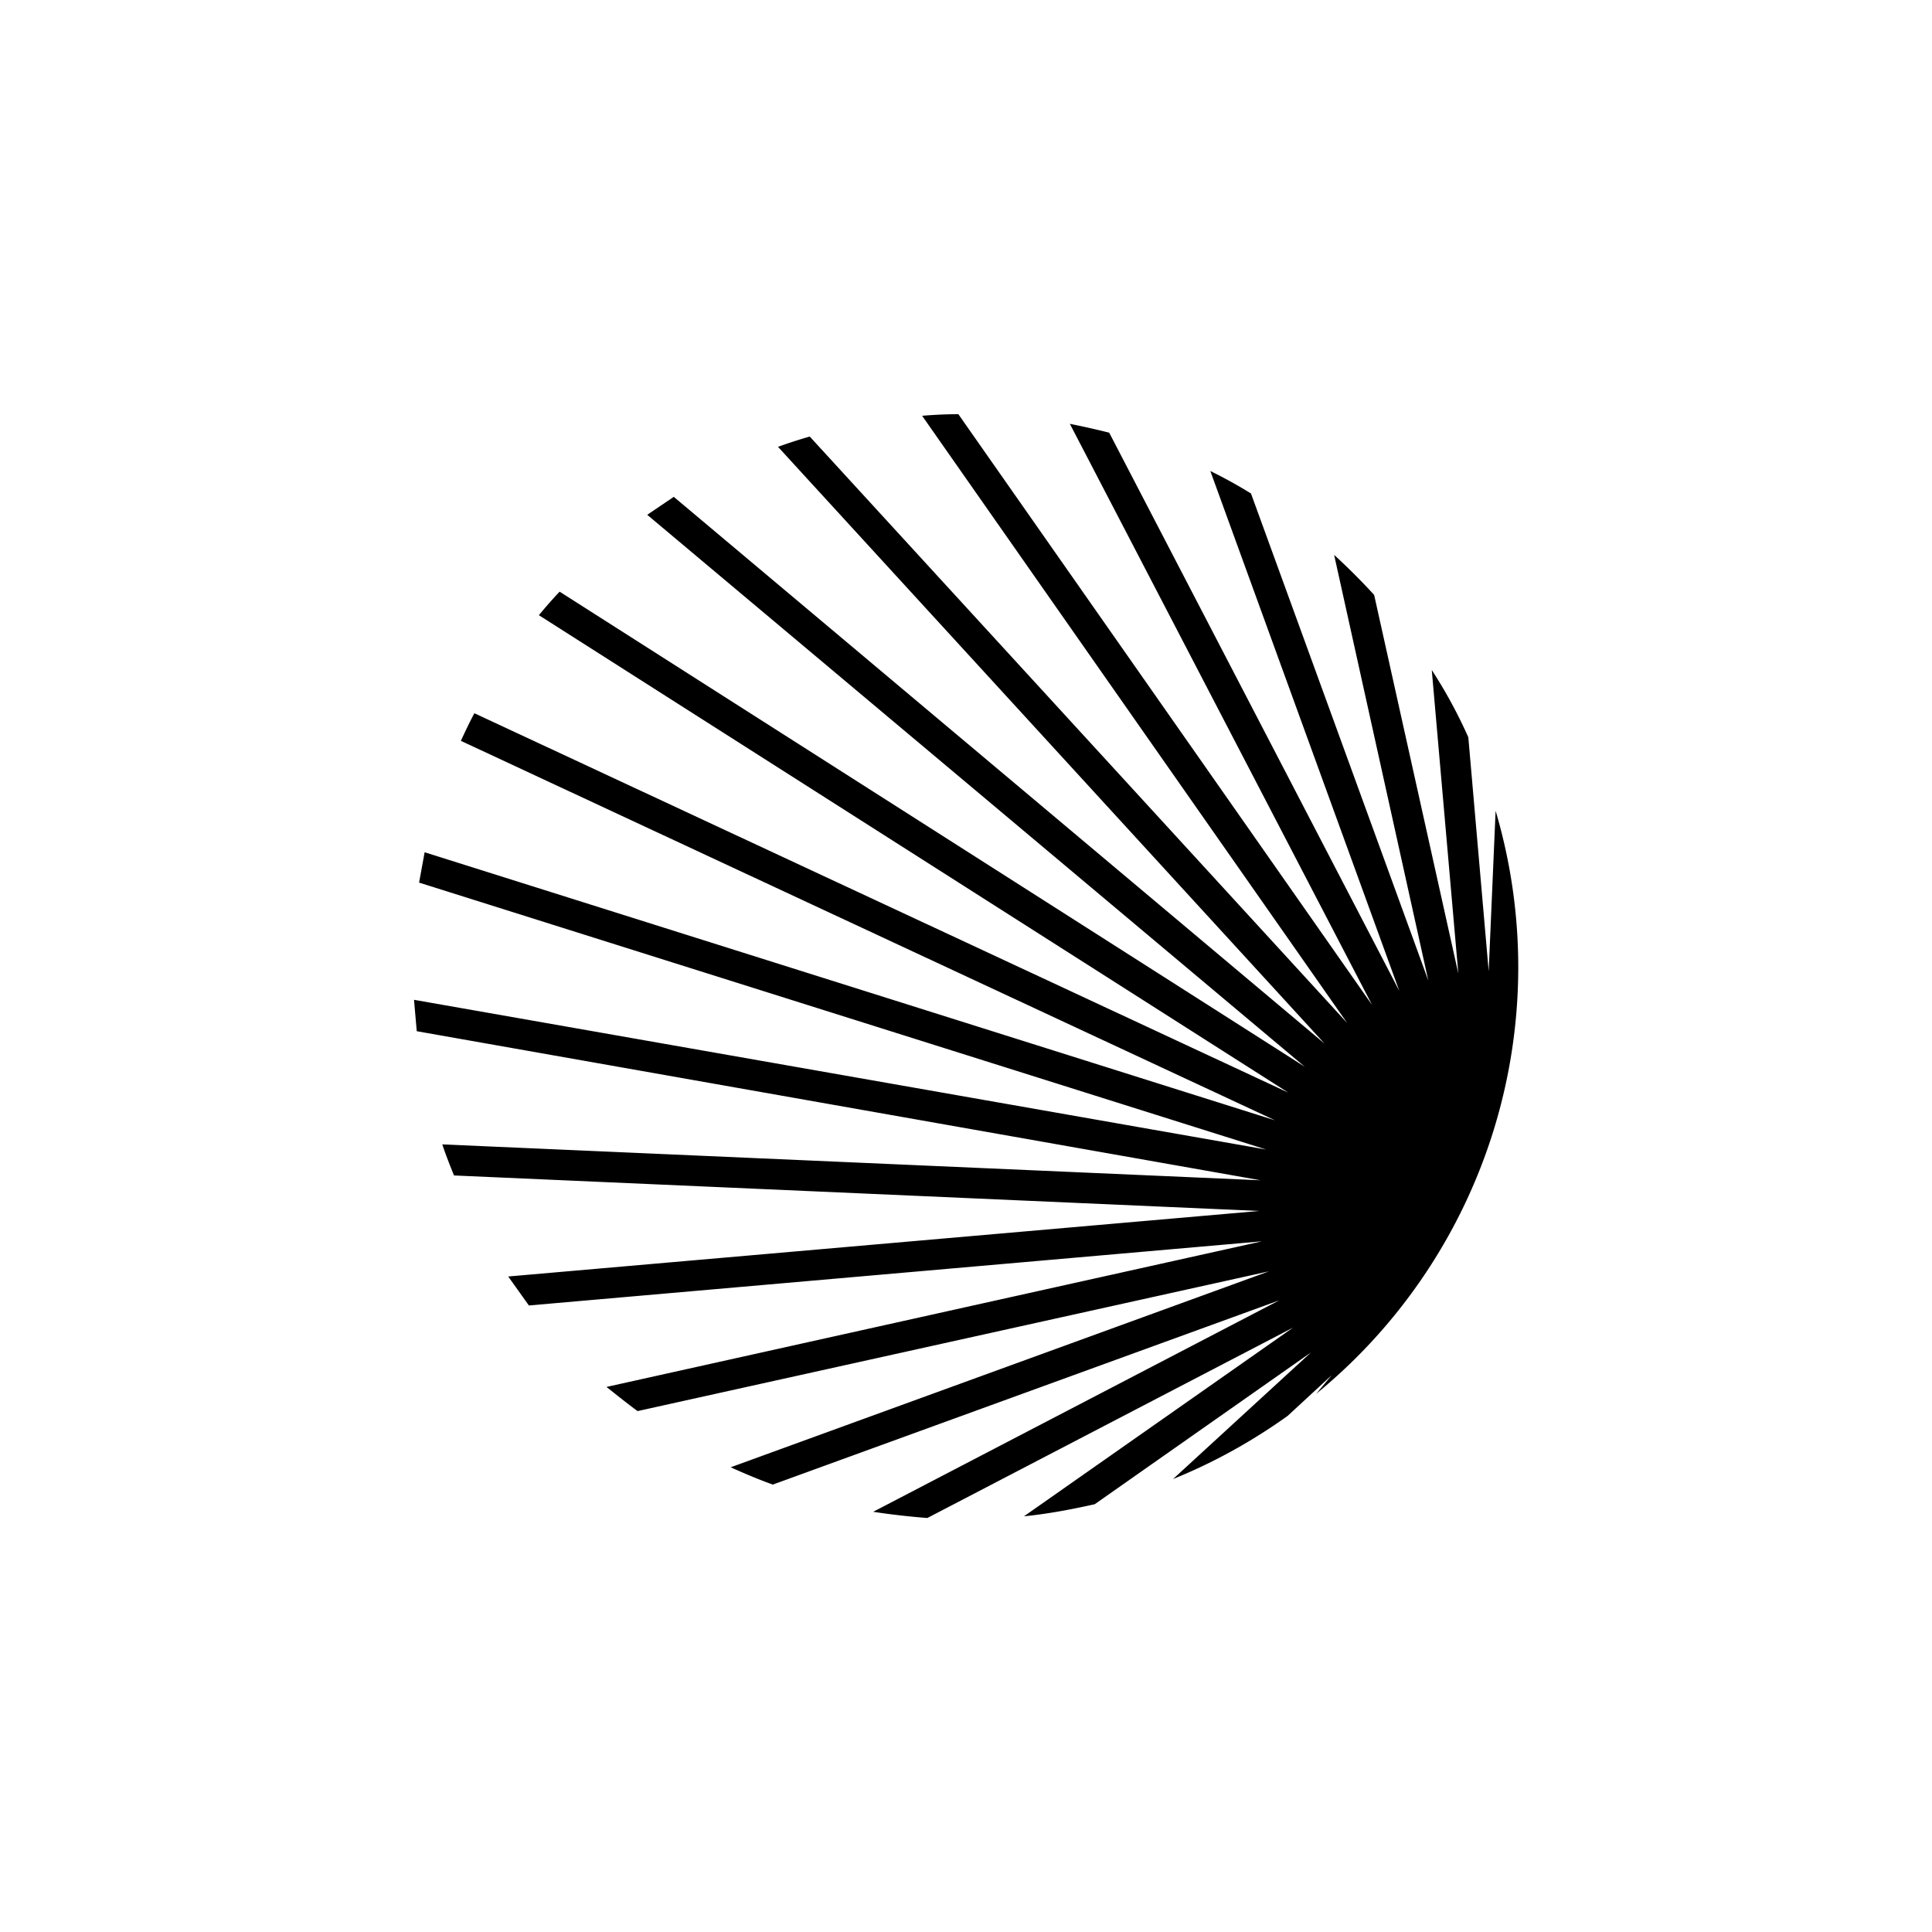
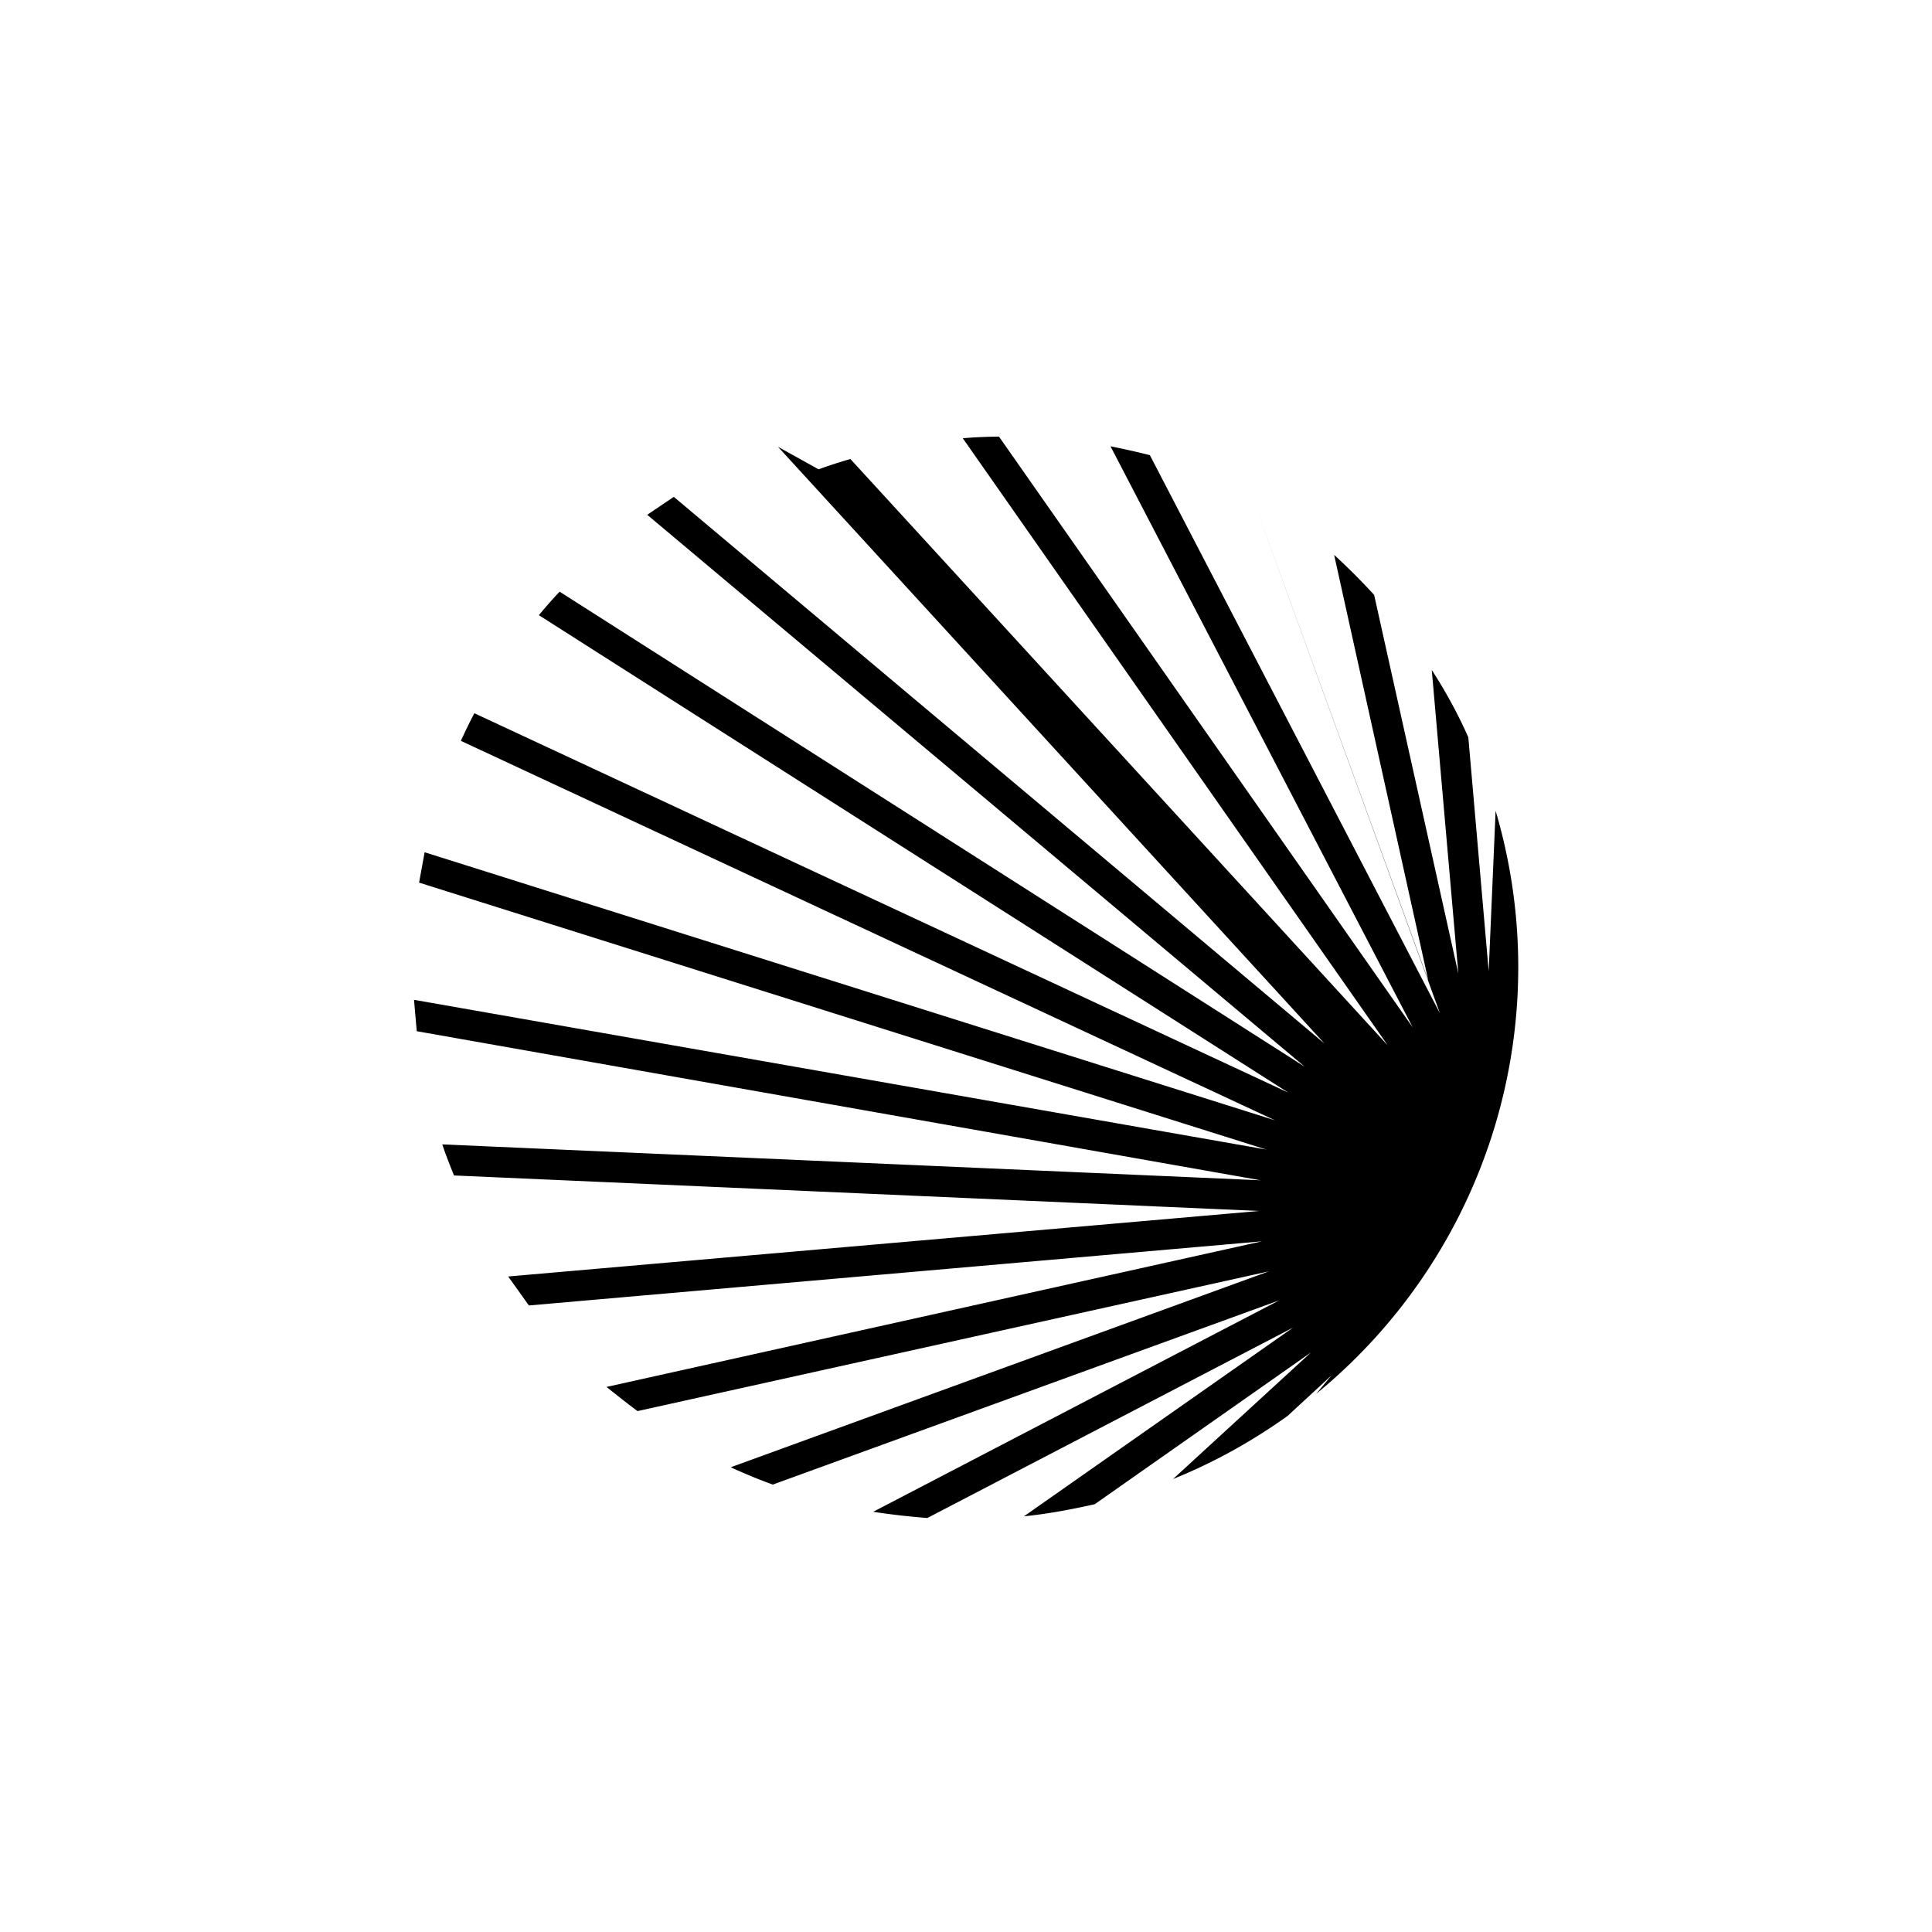
<svg xmlns="http://www.w3.org/2000/svg" width="800" height="800" viewBox="0 0 24 24">
-   <path fill="currentColor" d="m9.664 5.55l6.79 7.414L8.37 6.172l-.33.223l8.169 6.857L6.952 7.35c-.09.094-.172.189-.258.292l9.31 5.931L5.893 8.86c-.06.111-.112.223-.168.343l10.114 4.714l-10.564-3.33l-.069.377L15.73 14.28L5.143 12.42l.034.39l10.483 1.852l-10.166-.446c.043.129.095.261.146.386l10.003.441l-9.33.814l.257.36l9.107-.797l-8.143 1.809c.13.103.258.206.386.3l7.843-1.736l-6.686 2.434c.172.078.343.15.523.215l6.292-2.289l-5.045 2.627q.334.051.673.077l4.543-2.365l-3.343 2.344c.3-.03.592-.086.879-.15l2.687-1.886l-1.714 1.573c.51-.206.985-.471 1.423-.784l.548-.506l-.193.232a6.85 6.85 0 0 0 2.229-7.243l-.086 1.993l-.253-2.906a6 6 0 0 0-.454-.836l.33 3.771L17.07 7.39a8 8 0 0 0-.497-.497l1.17 5.288L15.54 6.13a6 6 0 0 0-.505-.279l2.348 6.459l-3.604-6.935a10 10 0 0 0-.489-.11l3.755 7.22l-5.14-7.34q-.225.001-.45.02l5.28 7.543l-6.676-7.285a6 6 0 0 0-.395.128" />
+   <path fill="currentColor" d="m9.664 5.55l6.79 7.414L8.37 6.172l-.33.223l8.169 6.857L6.952 7.35c-.09.094-.172.189-.258.292l9.31 5.931L5.893 8.86c-.06.111-.112.223-.168.343l10.114 4.714l-10.564-3.33l-.069.377L15.73 14.28L5.143 12.42l.034.39l10.483 1.852l-10.166-.446c.043.129.095.261.146.386l10.003.441l-9.33.814l.257.36l9.107-.797l-8.143 1.809c.13.103.258.206.386.3l7.843-1.736l-6.686 2.434c.172.078.343.15.523.215l6.292-2.289l-5.045 2.627q.334.051.673.077l4.543-2.365l-3.343 2.344c.3-.03.592-.086.879-.15l2.687-1.886l-1.714 1.573c.51-.206.985-.471 1.423-.784l.548-.506l-.193.232a6.85 6.85 0 0 0 2.229-7.243l-.086 1.993l-.253-2.906a6 6 0 0 0-.454-.836l.33 3.771L17.07 7.39a8 8 0 0 0-.497-.497l1.17 5.288L15.54 6.13l2.348 6.459l-3.604-6.935a10 10 0 0 0-.489-.11l3.755 7.22l-5.14-7.34q-.225.001-.45.02l5.28 7.543l-6.676-7.285a6 6 0 0 0-.395.128" />
</svg>